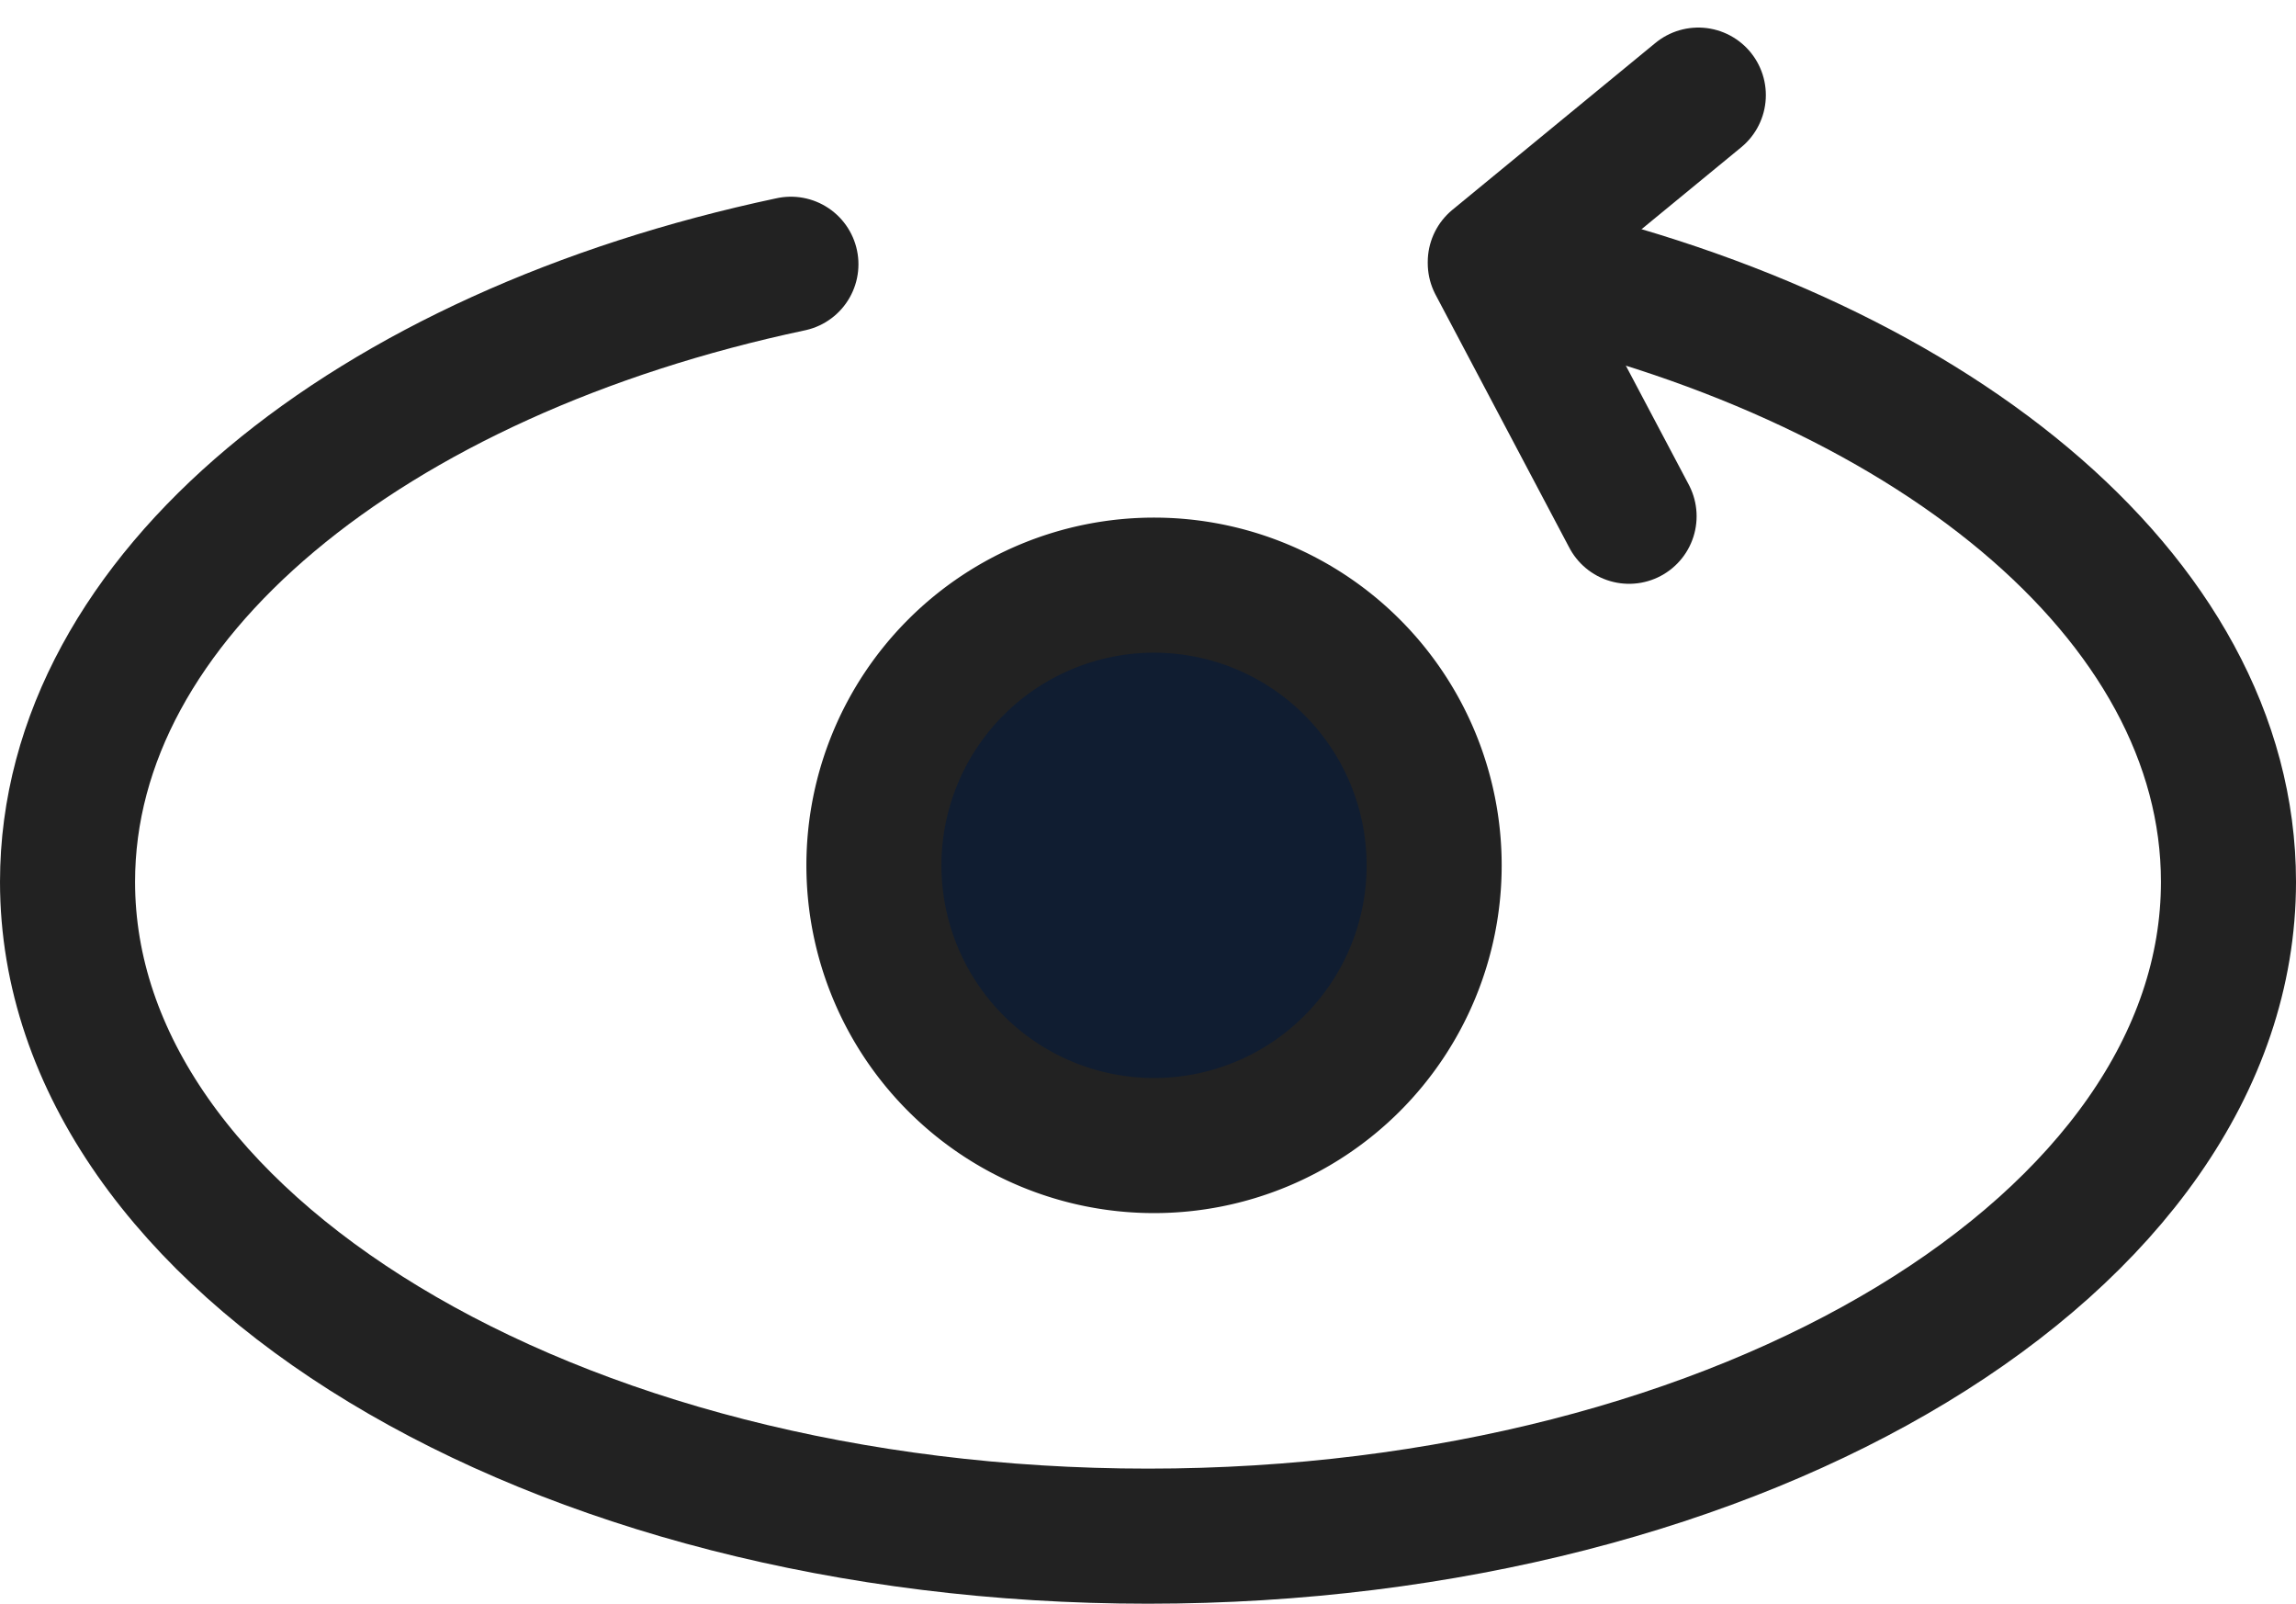
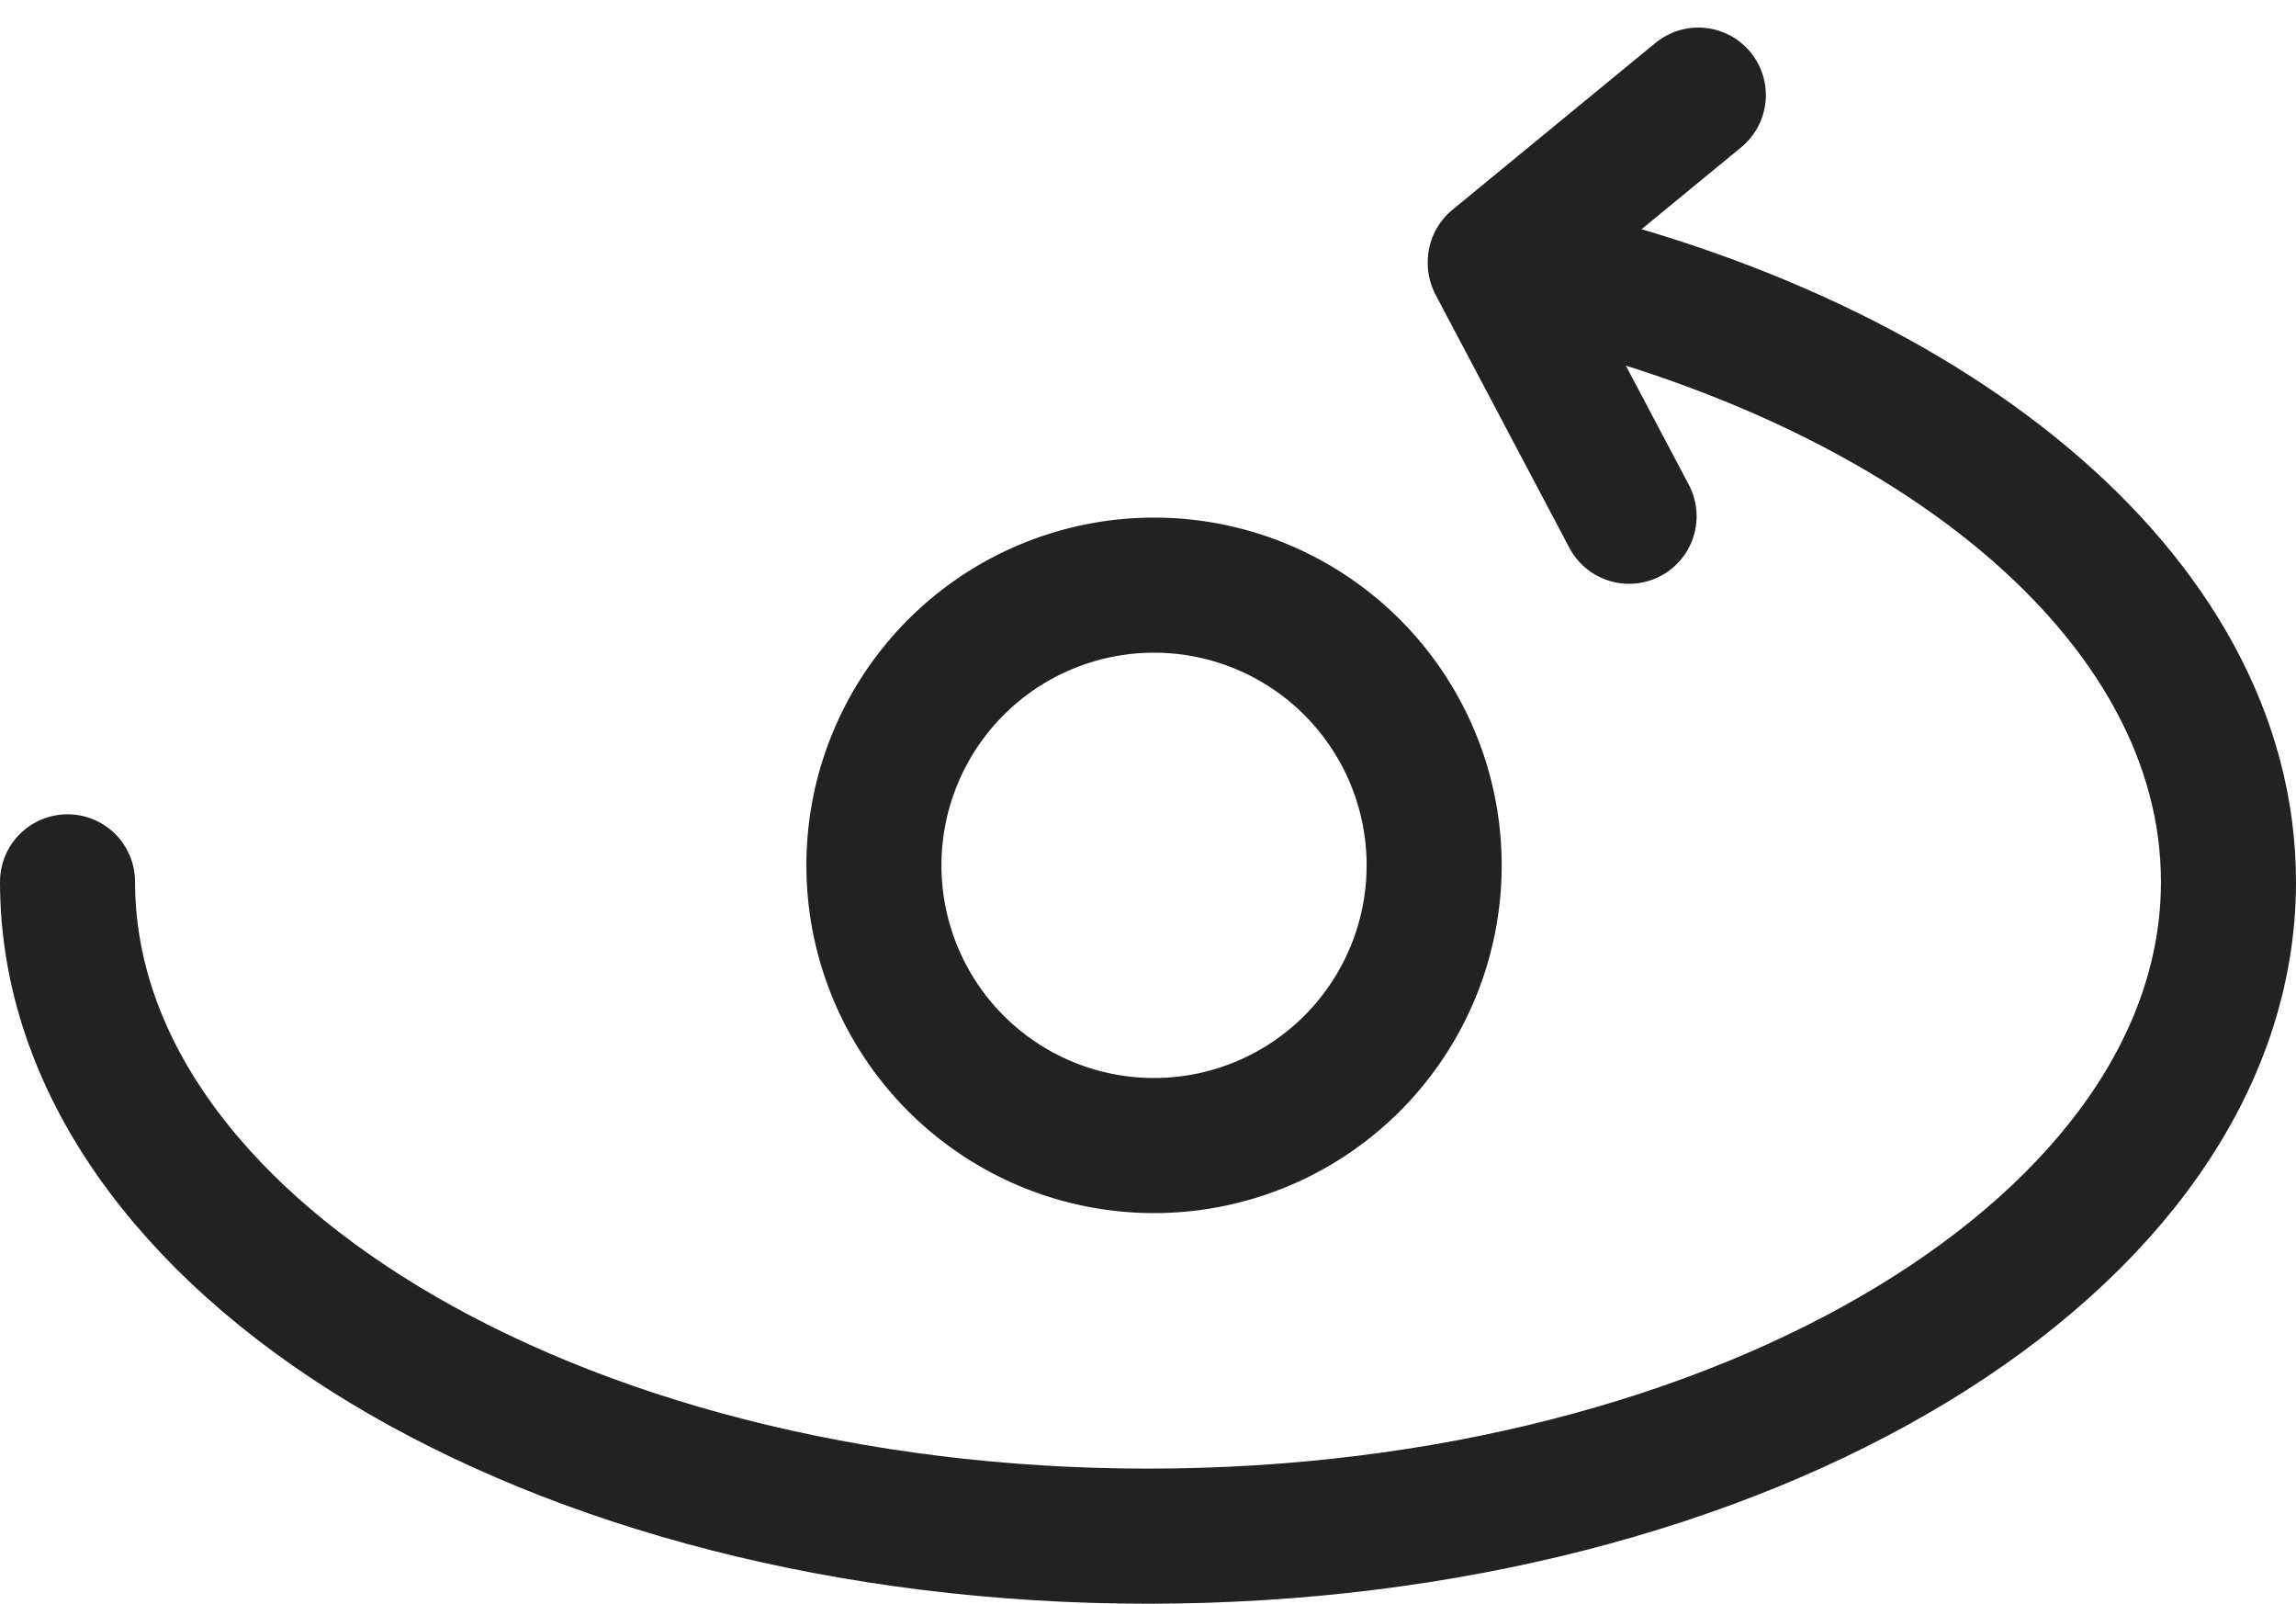
<svg xmlns="http://www.w3.org/2000/svg" viewBox="0 0 25.5 17.806">
  <g data-name="Raggruppa 8461">
-     <path fill="none" stroke="#222" stroke-linecap="round" stroke-linejoin="round" stroke-width="1.5" d="M16.716 2.934c4.678.992 8.034 3.687 8.034 6.857 0 4.011-5.373 7.265-12 7.265s-12-3.254-12-7.265c0-3.17 3.355-5.865 8.034-6.857" data-name="Tracciato 13184" />
-     <path fill="#101d31" d="M15.928 9.608a3.111 3.111 0 1 1-3.111-3.111 3.111 3.111 0 0 1 3.111 3.111" data-name="Tracciato 13185" />
+     <path fill="none" stroke="#222" stroke-linecap="round" stroke-linejoin="round" stroke-width="1.5" d="M16.716 2.934c4.678.992 8.034 3.687 8.034 6.857 0 4.011-5.373 7.265-12 7.265s-12-3.254-12-7.265" data-name="Tracciato 13184" />
    <path fill="none" stroke="#222" stroke-linecap="round" stroke-linejoin="round" stroke-width="1.5" d="M15.928 9.608a3.111 3.111 0 1 1-3.111-3.111 3.111 3.111 0 0 1 3.111 3.111" data-name="Tracciato 13186" />
    <path fill="none" stroke="#222" stroke-linecap="round" stroke-linejoin="round" stroke-width="1.5" d="m18.862 1.056-2.255 1.853v.013l1.486 2.81" data-name="Tracciato 13187" />
  </g>
</svg>